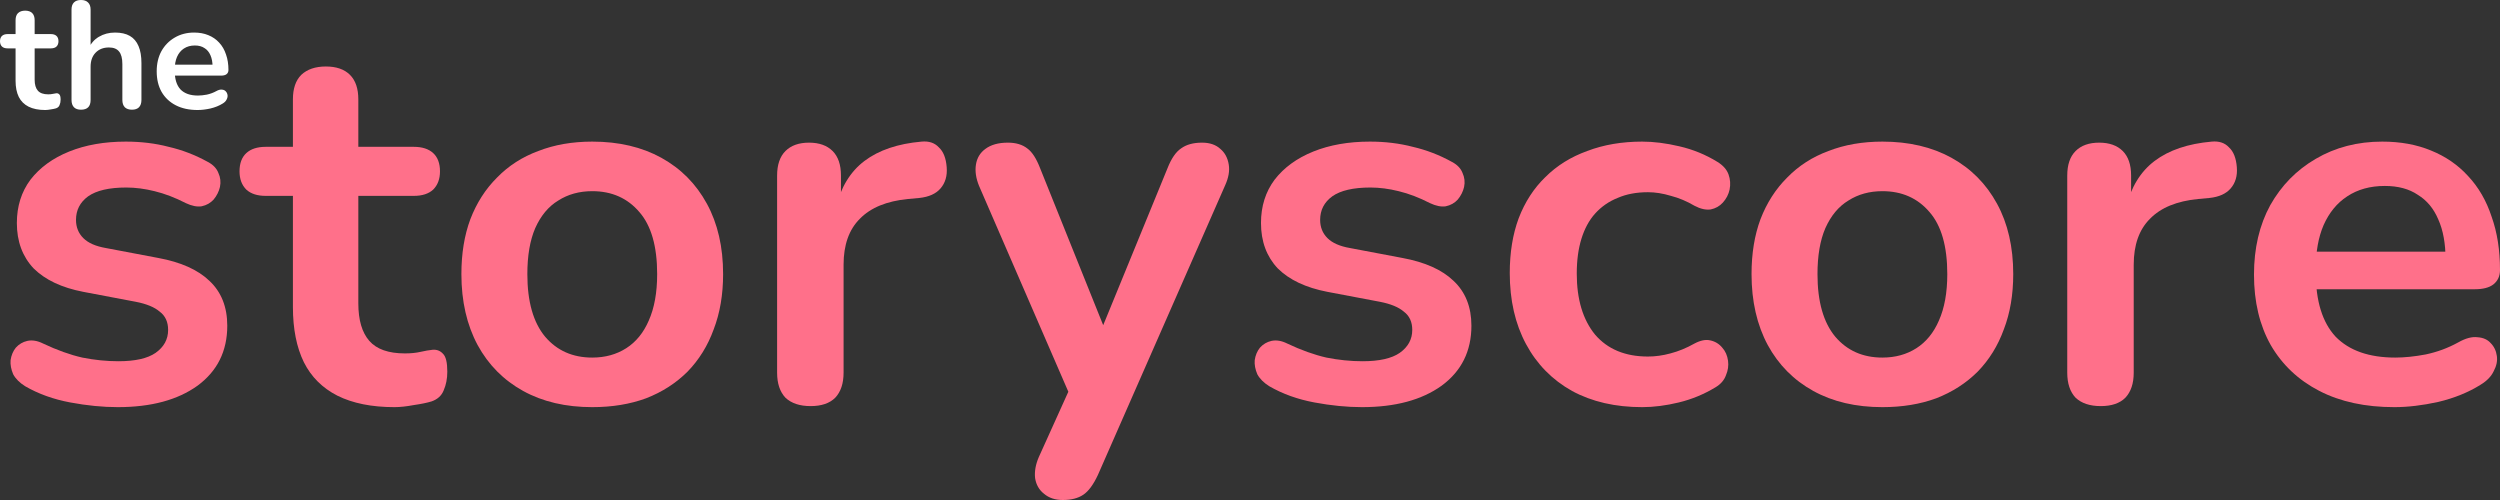
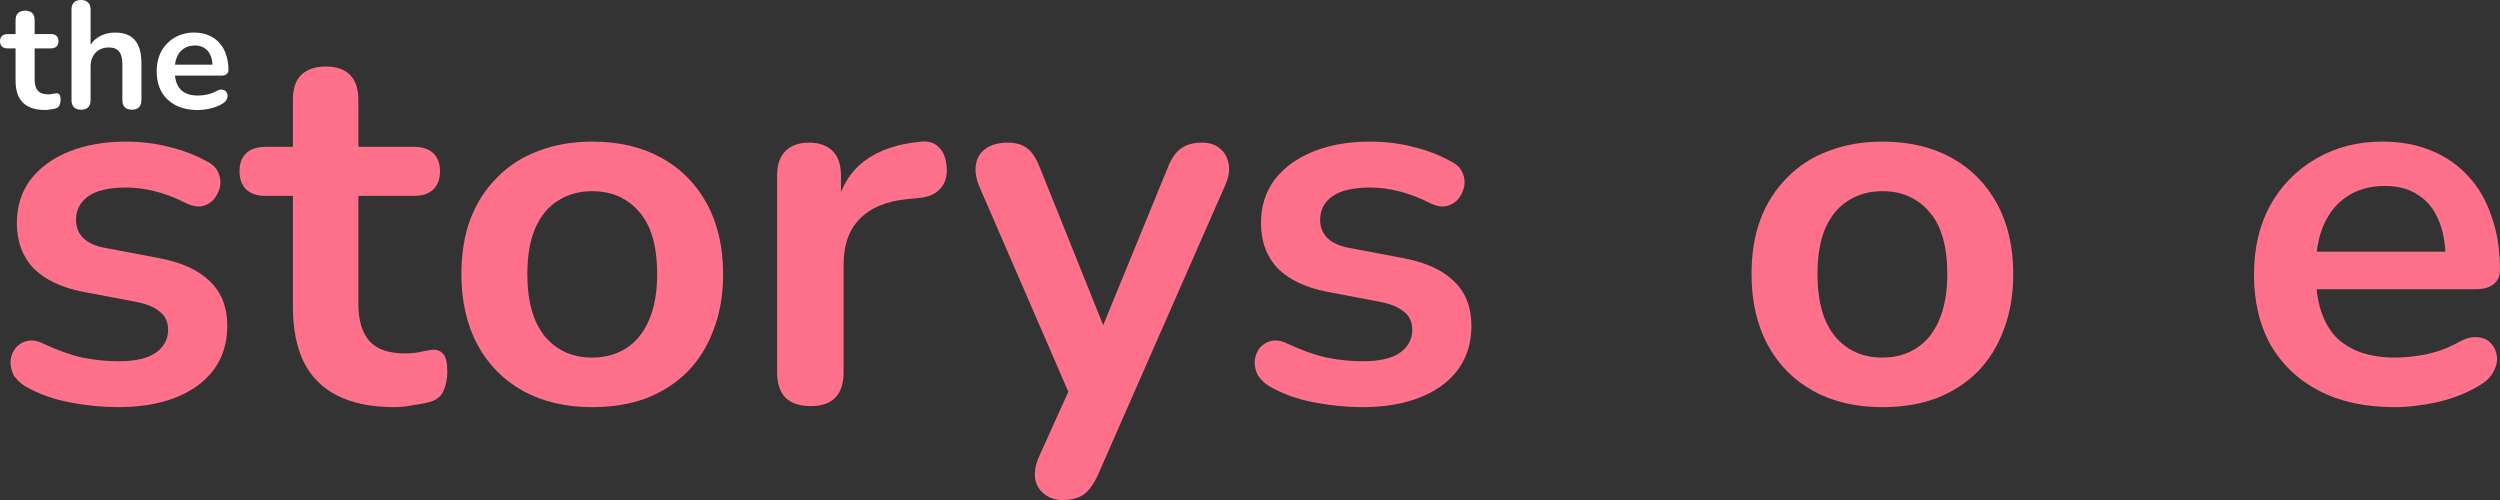
<svg xmlns="http://www.w3.org/2000/svg" width="250" height="50" viewBox="0 0 250 50" fill="none">
  <rect x="0" y="0" width="250" height="50" fill="#333333" stroke="none" />
  <path d="M239.427 40.714C236.531 40.714 234.036 40.175 231.942 39.097C229.848 38.019 228.226 36.489 227.074 34.506C225.958 32.524 225.399 30.177 225.399 27.464C225.399 24.821 225.94 22.508 227.022 20.526C228.139 18.543 229.657 16.996 231.576 15.883C233.53 14.735 235.746 14.161 238.223 14.161C240.038 14.161 241.66 14.457 243.091 15.048C244.556 15.639 245.795 16.491 246.807 17.604C247.854 18.717 248.639 20.073 249.163 21.673C249.721 23.238 250 25.012 250 26.994C250 27.62 249.773 28.107 249.32 28.455C248.901 28.768 248.29 28.924 247.488 28.924H230.686V25.169H245.394L244.556 25.951C244.556 24.351 244.312 23.012 243.824 21.934C243.37 20.856 242.69 20.039 241.782 19.482C240.91 18.891 239.811 18.595 238.485 18.595C237.019 18.595 235.763 18.943 234.716 19.639C233.704 20.299 232.919 21.256 232.361 22.508C231.837 23.725 231.576 25.186 231.576 26.89V27.255C231.576 30.107 232.239 32.246 233.565 33.672C234.926 35.063 236.915 35.758 239.532 35.758C240.439 35.758 241.451 35.654 242.568 35.445C243.719 35.202 244.801 34.802 245.813 34.245C246.545 33.828 247.191 33.654 247.749 33.724C248.308 33.759 248.744 33.95 249.058 34.298C249.407 34.645 249.616 35.08 249.686 35.602C249.756 36.089 249.651 36.593 249.372 37.115C249.128 37.636 248.691 38.089 248.063 38.471C246.842 39.236 245.429 39.81 243.824 40.193C242.253 40.54 240.788 40.714 239.427 40.714Z" fill="#FF708A" />
-   <path d="M210.074 40.61C208.993 40.61 208.155 40.332 207.562 39.775C207.004 39.184 206.725 38.349 206.725 37.271V17.552C206.725 16.474 207.004 15.657 207.562 15.1C208.12 14.544 208.905 14.265 209.917 14.265C210.929 14.265 211.714 14.544 212.273 15.1C212.831 15.657 213.11 16.474 213.11 17.552V20.839H212.587C213.075 18.752 214.035 17.169 215.466 16.091C216.896 15.013 218.798 14.37 221.171 14.161C221.904 14.092 222.479 14.283 222.898 14.735C223.352 15.152 223.613 15.813 223.683 16.717C223.753 17.587 223.544 18.3 223.055 18.856C222.601 19.378 221.904 19.691 220.961 19.795L219.81 19.9C217.681 20.108 216.076 20.769 214.995 21.882C213.913 22.96 213.372 24.49 213.372 26.473V37.271C213.372 38.349 213.093 39.184 212.534 39.775C211.976 40.332 211.156 40.61 210.074 40.61Z" fill="#FF708A" />
  <path d="M188.239 40.714C185.587 40.714 183.284 40.175 181.33 39.097C179.376 38.019 177.858 36.489 176.776 34.506C175.694 32.489 175.154 30.124 175.154 27.412C175.154 25.36 175.45 23.534 176.043 21.934C176.671 20.299 177.561 18.908 178.713 17.761C179.864 16.578 181.243 15.691 182.848 15.1C184.453 14.474 186.25 14.161 188.239 14.161C190.891 14.161 193.194 14.7 195.148 15.778C197.102 16.857 198.62 18.387 199.702 20.369C200.784 22.351 201.324 24.699 201.324 27.412C201.324 29.463 201.01 31.307 200.382 32.941C199.789 34.576 198.917 35.984 197.765 37.167C196.614 38.315 195.235 39.201 193.63 39.827C192.025 40.419 190.228 40.714 188.239 40.714ZM188.239 35.758C189.53 35.758 190.664 35.445 191.641 34.819C192.618 34.193 193.368 33.272 193.892 32.054C194.45 30.802 194.729 29.255 194.729 27.412C194.729 24.629 194.136 22.56 192.95 21.204C191.763 19.813 190.193 19.117 188.239 19.117C186.948 19.117 185.814 19.43 184.837 20.056C183.86 20.647 183.092 21.569 182.534 22.821C182.01 24.038 181.749 25.568 181.749 27.412C181.749 30.159 182.342 32.246 183.528 33.672C184.715 35.063 186.285 35.758 188.239 35.758Z" fill="#FF708A" />
-   <path d="M164.219 40.714C161.532 40.714 159.194 40.175 157.205 39.097C155.216 37.984 153.681 36.419 152.599 34.402C151.517 32.385 150.976 30.02 150.976 27.307C150.976 25.255 151.273 23.43 151.866 21.83C152.494 20.195 153.384 18.822 154.536 17.709C155.687 16.561 157.083 15.691 158.723 15.1C160.363 14.474 162.195 14.161 164.219 14.161C165.37 14.161 166.609 14.318 167.935 14.631C169.296 14.944 170.569 15.465 171.756 16.196C172.314 16.544 172.681 16.961 172.855 17.448C173.03 17.935 173.064 18.439 172.96 18.961C172.855 19.448 172.628 19.882 172.279 20.265C171.965 20.613 171.564 20.839 171.075 20.943C170.587 21.012 170.046 20.891 169.453 20.578C168.685 20.126 167.9 19.795 167.097 19.587C166.295 19.343 165.527 19.221 164.794 19.221C163.643 19.221 162.631 19.413 161.759 19.795C160.886 20.143 160.136 20.665 159.508 21.36C158.915 22.021 158.461 22.856 158.147 23.864C157.833 24.873 157.676 26.038 157.676 27.36C157.676 29.933 158.287 31.968 159.508 33.463C160.764 34.924 162.526 35.654 164.794 35.654C165.527 35.654 166.277 35.55 167.045 35.341C167.848 35.132 168.65 34.802 169.453 34.35C170.046 34.037 170.569 33.932 171.023 34.037C171.512 34.141 171.913 34.385 172.227 34.767C172.541 35.115 172.733 35.55 172.803 36.071C172.872 36.558 172.803 37.045 172.593 37.532C172.419 38.019 172.07 38.419 171.547 38.732C170.395 39.428 169.174 39.932 167.883 40.245C166.592 40.558 165.37 40.714 164.219 40.714Z" fill="#FF708A" />
  <path d="M136.201 40.714C134.701 40.714 133.113 40.558 131.438 40.245C129.763 39.932 128.263 39.393 126.937 38.628C126.378 38.28 125.977 37.88 125.733 37.428C125.524 36.941 125.436 36.471 125.471 36.019C125.541 35.532 125.715 35.115 125.995 34.767C126.309 34.419 126.693 34.193 127.146 34.089C127.635 33.985 128.158 34.072 128.716 34.35C130.112 35.011 131.421 35.48 132.642 35.758C133.863 36.002 135.067 36.124 136.254 36.124C137.928 36.124 139.167 35.845 139.97 35.289C140.807 34.698 141.226 33.932 141.226 32.993C141.226 32.194 140.947 31.585 140.389 31.168C139.865 30.716 139.063 30.385 137.981 30.177L132.747 29.185C130.583 28.768 128.926 27.985 127.774 26.838C126.658 25.655 126.099 24.142 126.099 22.299C126.099 20.63 126.553 19.187 127.46 17.969C128.402 16.752 129.693 15.813 131.333 15.152C132.973 14.492 134.858 14.161 136.986 14.161C138.522 14.161 139.952 14.335 141.278 14.683C142.639 14.996 143.948 15.5 145.204 16.196C145.727 16.474 146.076 16.839 146.251 17.291C146.46 17.743 146.513 18.213 146.408 18.7C146.303 19.152 146.094 19.569 145.78 19.952C145.466 20.299 145.064 20.526 144.576 20.63C144.122 20.7 143.599 20.595 143.006 20.317C141.924 19.761 140.877 19.36 139.865 19.117C138.888 18.874 137.946 18.752 137.039 18.752C135.329 18.752 134.055 19.047 133.218 19.639C132.415 20.23 132.014 21.012 132.014 21.986C132.014 22.717 132.258 23.325 132.747 23.812C133.235 24.299 133.985 24.629 134.997 24.803L140.232 25.794C142.5 26.212 144.209 26.977 145.361 28.09C146.547 29.203 147.141 30.698 147.141 32.576C147.141 35.115 146.146 37.115 144.157 38.575C142.168 40.001 139.516 40.714 136.201 40.714Z" fill="#FF708A" />
  <path d="M106.283 50C105.515 50 104.887 49.791 104.398 49.374C103.91 48.991 103.613 48.47 103.509 47.809C103.439 47.148 103.561 46.453 103.875 45.722L107.434 37.845V40.558L97.908 18.595C97.594 17.83 97.489 17.117 97.594 16.456C97.699 15.796 98.013 15.274 98.536 14.892C99.094 14.474 99.845 14.265 100.787 14.265C101.589 14.265 102.235 14.457 102.723 14.839C103.212 15.187 103.648 15.865 104.032 16.874L111.098 34.454H109.528L116.751 16.822C117.135 15.848 117.588 15.187 118.112 14.839C118.635 14.457 119.333 14.265 120.206 14.265C120.973 14.265 121.584 14.474 122.038 14.892C122.491 15.274 122.77 15.796 122.875 16.456C122.98 17.083 122.858 17.778 122.509 18.543L109.79 47.496C109.336 48.47 108.847 49.13 108.324 49.478C107.801 49.826 107.12 50 106.283 50Z" fill="#FF708A" />
  <path d="M81.061 40.61C79.979 40.61 79.141 40.332 78.548 39.775C77.99 39.184 77.711 38.349 77.711 37.271V17.552C77.711 16.474 77.99 15.657 78.548 15.1C79.106 14.544 79.892 14.265 80.904 14.265C81.915 14.265 82.701 14.544 83.259 15.1C83.817 15.657 84.096 16.474 84.096 17.552V20.839H83.573C84.061 18.752 85.021 17.169 86.452 16.091C87.882 15.013 89.784 14.37 92.157 14.161C92.89 14.092 93.466 14.283 93.884 14.735C94.338 15.152 94.6 15.813 94.669 16.717C94.739 17.587 94.53 18.3 94.041 18.856C93.588 19.378 92.89 19.691 91.948 19.795L90.796 19.9C88.668 20.108 87.062 20.769 85.981 21.882C84.899 22.96 84.358 24.49 84.358 26.473V37.271C84.358 38.349 84.079 39.184 83.521 39.775C82.962 40.332 82.142 40.61 81.061 40.61Z" fill="#FF708A" />
  <path d="M59.225 40.714C56.573 40.714 54.27 40.175 52.316 39.097C50.362 38.019 48.844 36.489 47.762 34.506C46.681 32.489 46.14 30.124 46.14 27.412C46.14 25.36 46.436 23.534 47.03 21.934C47.658 20.299 48.547 18.908 49.699 17.761C50.85 16.578 52.229 15.691 53.834 15.1C55.439 14.474 57.236 14.161 59.225 14.161C61.877 14.161 64.18 14.7 66.134 15.778C68.088 16.857 69.606 18.387 70.688 20.369C71.77 22.351 72.311 24.699 72.311 27.412C72.311 29.463 71.996 31.307 71.368 32.941C70.775 34.576 69.903 35.984 68.751 37.167C67.6 38.315 66.222 39.201 64.616 39.827C63.011 40.419 61.214 40.714 59.225 40.714ZM59.225 35.758C60.516 35.758 61.65 35.445 62.627 34.819C63.604 34.193 64.355 33.272 64.878 32.054C65.436 30.802 65.716 29.255 65.716 27.412C65.716 24.629 65.122 22.56 63.936 21.204C62.749 19.813 61.179 19.117 59.225 19.117C57.934 19.117 56.8 19.43 55.823 20.056C54.846 20.647 54.078 21.569 53.52 22.821C52.996 24.038 52.735 25.568 52.735 27.412C52.735 30.159 53.328 32.246 54.514 33.672C55.701 35.063 57.271 35.758 59.225 35.758Z" fill="#FF708A" />
  <path d="M39.445 40.714C37.177 40.714 35.275 40.332 33.74 39.567C32.239 38.801 31.123 37.689 30.39 36.228C29.657 34.732 29.291 32.889 29.291 30.698V19.587H26.569C25.732 19.587 25.086 19.378 24.632 18.961C24.179 18.509 23.952 17.9 23.952 17.135C23.952 16.335 24.179 15.726 24.632 15.309C25.086 14.892 25.732 14.683 26.569 14.683H29.291V9.936C29.291 8.858 29.57 8.04 30.128 7.484C30.721 6.927 31.541 6.649 32.588 6.649C33.635 6.649 34.438 6.927 34.996 7.484C35.554 8.04 35.833 8.858 35.833 9.936V14.683H41.382C42.219 14.683 42.865 14.892 43.318 15.309C43.772 15.726 43.999 16.335 43.999 17.135C43.999 17.9 43.772 18.509 43.318 18.961C42.865 19.378 42.219 19.587 41.382 19.587H35.833V30.333C35.833 32.002 36.2 33.254 36.933 34.089C37.665 34.924 38.852 35.341 40.492 35.341C41.085 35.341 41.608 35.289 42.062 35.184C42.516 35.08 42.917 35.011 43.266 34.976C43.685 34.941 44.034 35.08 44.313 35.393C44.592 35.671 44.731 36.263 44.731 37.167C44.731 37.862 44.609 38.489 44.365 39.045C44.156 39.567 43.754 39.932 43.161 40.14C42.708 40.279 42.114 40.401 41.382 40.506C40.649 40.645 40.003 40.714 39.445 40.714Z" fill="#FF708A" />
  <path d="M11.788 40.714C10.287 40.714 8.7 40.558 7.025 40.245C5.35 39.932 3.849 39.393 2.523 38.628C1.965 38.28 1.564 37.88 1.319 37.428C1.11 36.941 1.023 36.471 1.058 36.019C1.128 35.532 1.302 35.115 1.581 34.767C1.895 34.419 2.279 34.193 2.733 34.089C3.221 33.985 3.745 34.072 4.303 34.35C5.699 35.011 7.007 35.48 8.229 35.758C9.45 36.002 10.654 36.124 11.84 36.124C13.515 36.124 14.754 35.845 15.556 35.289C16.394 34.698 16.812 33.932 16.812 32.993C16.812 32.194 16.533 31.585 15.975 31.168C15.452 30.716 14.649 30.385 13.567 30.177L8.333 29.185C6.17 28.768 4.512 27.985 3.361 26.838C2.244 25.655 1.686 24.142 1.686 22.299C1.686 20.63 2.139 19.187 3.047 17.969C3.989 16.752 5.28 15.813 6.92 15.152C8.56 14.492 10.444 14.161 12.573 14.161C14.108 14.161 15.539 14.335 16.865 14.683C18.226 14.996 19.534 15.5 20.791 16.196C21.314 16.474 21.663 16.839 21.837 17.291C22.047 17.743 22.099 18.213 21.994 18.7C21.89 19.152 21.68 19.569 21.366 19.952C21.052 20.299 20.651 20.526 20.162 20.63C19.709 20.7 19.185 20.595 18.592 20.317C17.51 19.761 16.464 19.36 15.452 19.117C14.475 18.874 13.533 18.752 12.625 18.752C10.915 18.752 9.642 19.047 8.804 19.639C8.002 20.23 7.6 21.012 7.6 21.986C7.6 22.717 7.845 23.325 8.333 23.812C8.822 24.299 9.572 24.629 10.584 24.803L15.818 25.794C18.086 26.212 19.796 26.977 20.948 28.09C22.134 29.203 22.727 30.698 22.727 32.576C22.727 35.115 21.733 37.115 19.744 38.575C17.755 40.001 15.103 40.714 11.788 40.714Z" fill="#FF708A" />
  <path d="M4.519 11.001C3.857 11.001 3.303 10.889 2.855 10.666C2.417 10.443 2.091 10.118 1.878 9.692C1.664 9.256 1.557 8.718 1.557 8.079V4.838H0.763C0.519 4.838 0.331 4.778 0.198 4.656C0.066 4.524 0 4.347 0 4.123C0 3.89 0.066 3.713 0.198 3.591C0.331 3.469 0.519 3.408 0.763 3.408H1.557V2.024C1.557 1.709 1.639 1.471 1.801 1.309C1.974 1.146 2.214 1.065 2.519 1.065C2.824 1.065 3.058 1.146 3.221 1.309C3.384 1.471 3.465 1.709 3.465 2.024V3.408H5.084C5.328 3.408 5.516 3.469 5.649 3.591C5.781 3.713 5.847 3.89 5.847 4.123C5.847 4.347 5.781 4.524 5.649 4.656C5.516 4.778 5.328 4.838 5.084 4.838H3.465V7.973C3.465 8.46 3.572 8.825 3.786 9.068C4 9.312 4.346 9.434 4.824 9.434C4.997 9.434 5.15 9.418 5.282 9.388C5.414 9.357 5.531 9.337 5.633 9.327C5.755 9.317 5.857 9.357 5.939 9.449C6.02 9.53 6.061 9.702 6.061 9.966C6.061 10.169 6.025 10.351 5.954 10.514C5.893 10.666 5.776 10.773 5.603 10.833C5.47 10.874 5.297 10.909 5.084 10.94C4.87 10.98 4.682 11.001 4.519 11.001Z" fill="white" />
  <path d="M8.099 10.97C7.793 10.97 7.559 10.889 7.396 10.727C7.233 10.554 7.152 10.311 7.152 9.997V0.959C7.152 0.644 7.233 0.406 7.396 0.243C7.559 0.081 7.793 0 8.099 0C8.404 0 8.638 0.081 8.801 0.243C8.974 0.406 9.06 0.644 9.06 0.959V4.899H8.847C9.07 4.362 9.417 3.956 9.885 3.682C10.363 3.398 10.902 3.256 11.503 3.256C12.103 3.256 12.597 3.368 12.984 3.591C13.37 3.814 13.661 4.154 13.854 4.61C14.047 5.057 14.144 5.625 14.144 6.314V9.997C14.144 10.311 14.063 10.554 13.9 10.727C13.737 10.889 13.503 10.97 13.197 10.97C12.892 10.97 12.653 10.889 12.48 10.727C12.317 10.554 12.236 10.311 12.236 9.997V6.406C12.236 5.827 12.124 5.407 11.9 5.143C11.686 4.879 11.35 4.747 10.892 4.747C10.332 4.747 9.885 4.925 9.549 5.28C9.223 5.625 9.06 6.086 9.06 6.664V9.997C9.06 10.646 8.74 10.97 8.099 10.97Z" fill="white" />
  <path d="M19.761 11.001C18.917 11.001 18.189 10.844 17.578 10.529C16.968 10.215 16.494 9.768 16.159 9.19C15.833 8.612 15.67 7.927 15.67 7.136C15.67 6.365 15.828 5.691 16.143 5.112C16.469 4.534 16.912 4.083 17.471 3.758C18.041 3.423 18.688 3.256 19.41 3.256C19.939 3.256 20.413 3.342 20.83 3.515C21.258 3.687 21.619 3.936 21.914 4.26C22.219 4.585 22.448 4.981 22.601 5.447C22.764 5.904 22.845 6.421 22.845 6.999C22.845 7.182 22.779 7.324 22.647 7.425C22.525 7.516 22.346 7.562 22.112 7.562H17.212V6.467H21.502L21.258 6.695C21.258 6.228 21.186 5.838 21.044 5.523C20.911 5.209 20.713 4.97 20.448 4.808C20.194 4.636 19.873 4.549 19.487 4.549C19.059 4.549 18.693 4.651 18.387 4.854C18.092 5.046 17.863 5.325 17.7 5.691C17.548 6.046 17.471 6.472 17.471 6.969V7.075C17.471 7.907 17.665 8.531 18.052 8.947C18.448 9.352 19.029 9.555 19.792 9.555C20.056 9.555 20.352 9.525 20.677 9.464C21.013 9.393 21.329 9.276 21.624 9.114C21.838 8.992 22.026 8.942 22.189 8.962C22.352 8.972 22.479 9.028 22.57 9.129C22.672 9.231 22.733 9.357 22.754 9.51C22.774 9.652 22.743 9.799 22.662 9.951C22.591 10.103 22.463 10.235 22.28 10.347C21.924 10.57 21.512 10.737 21.044 10.849C20.586 10.95 20.158 11.001 19.761 11.001Z" fill="white" />
</svg>